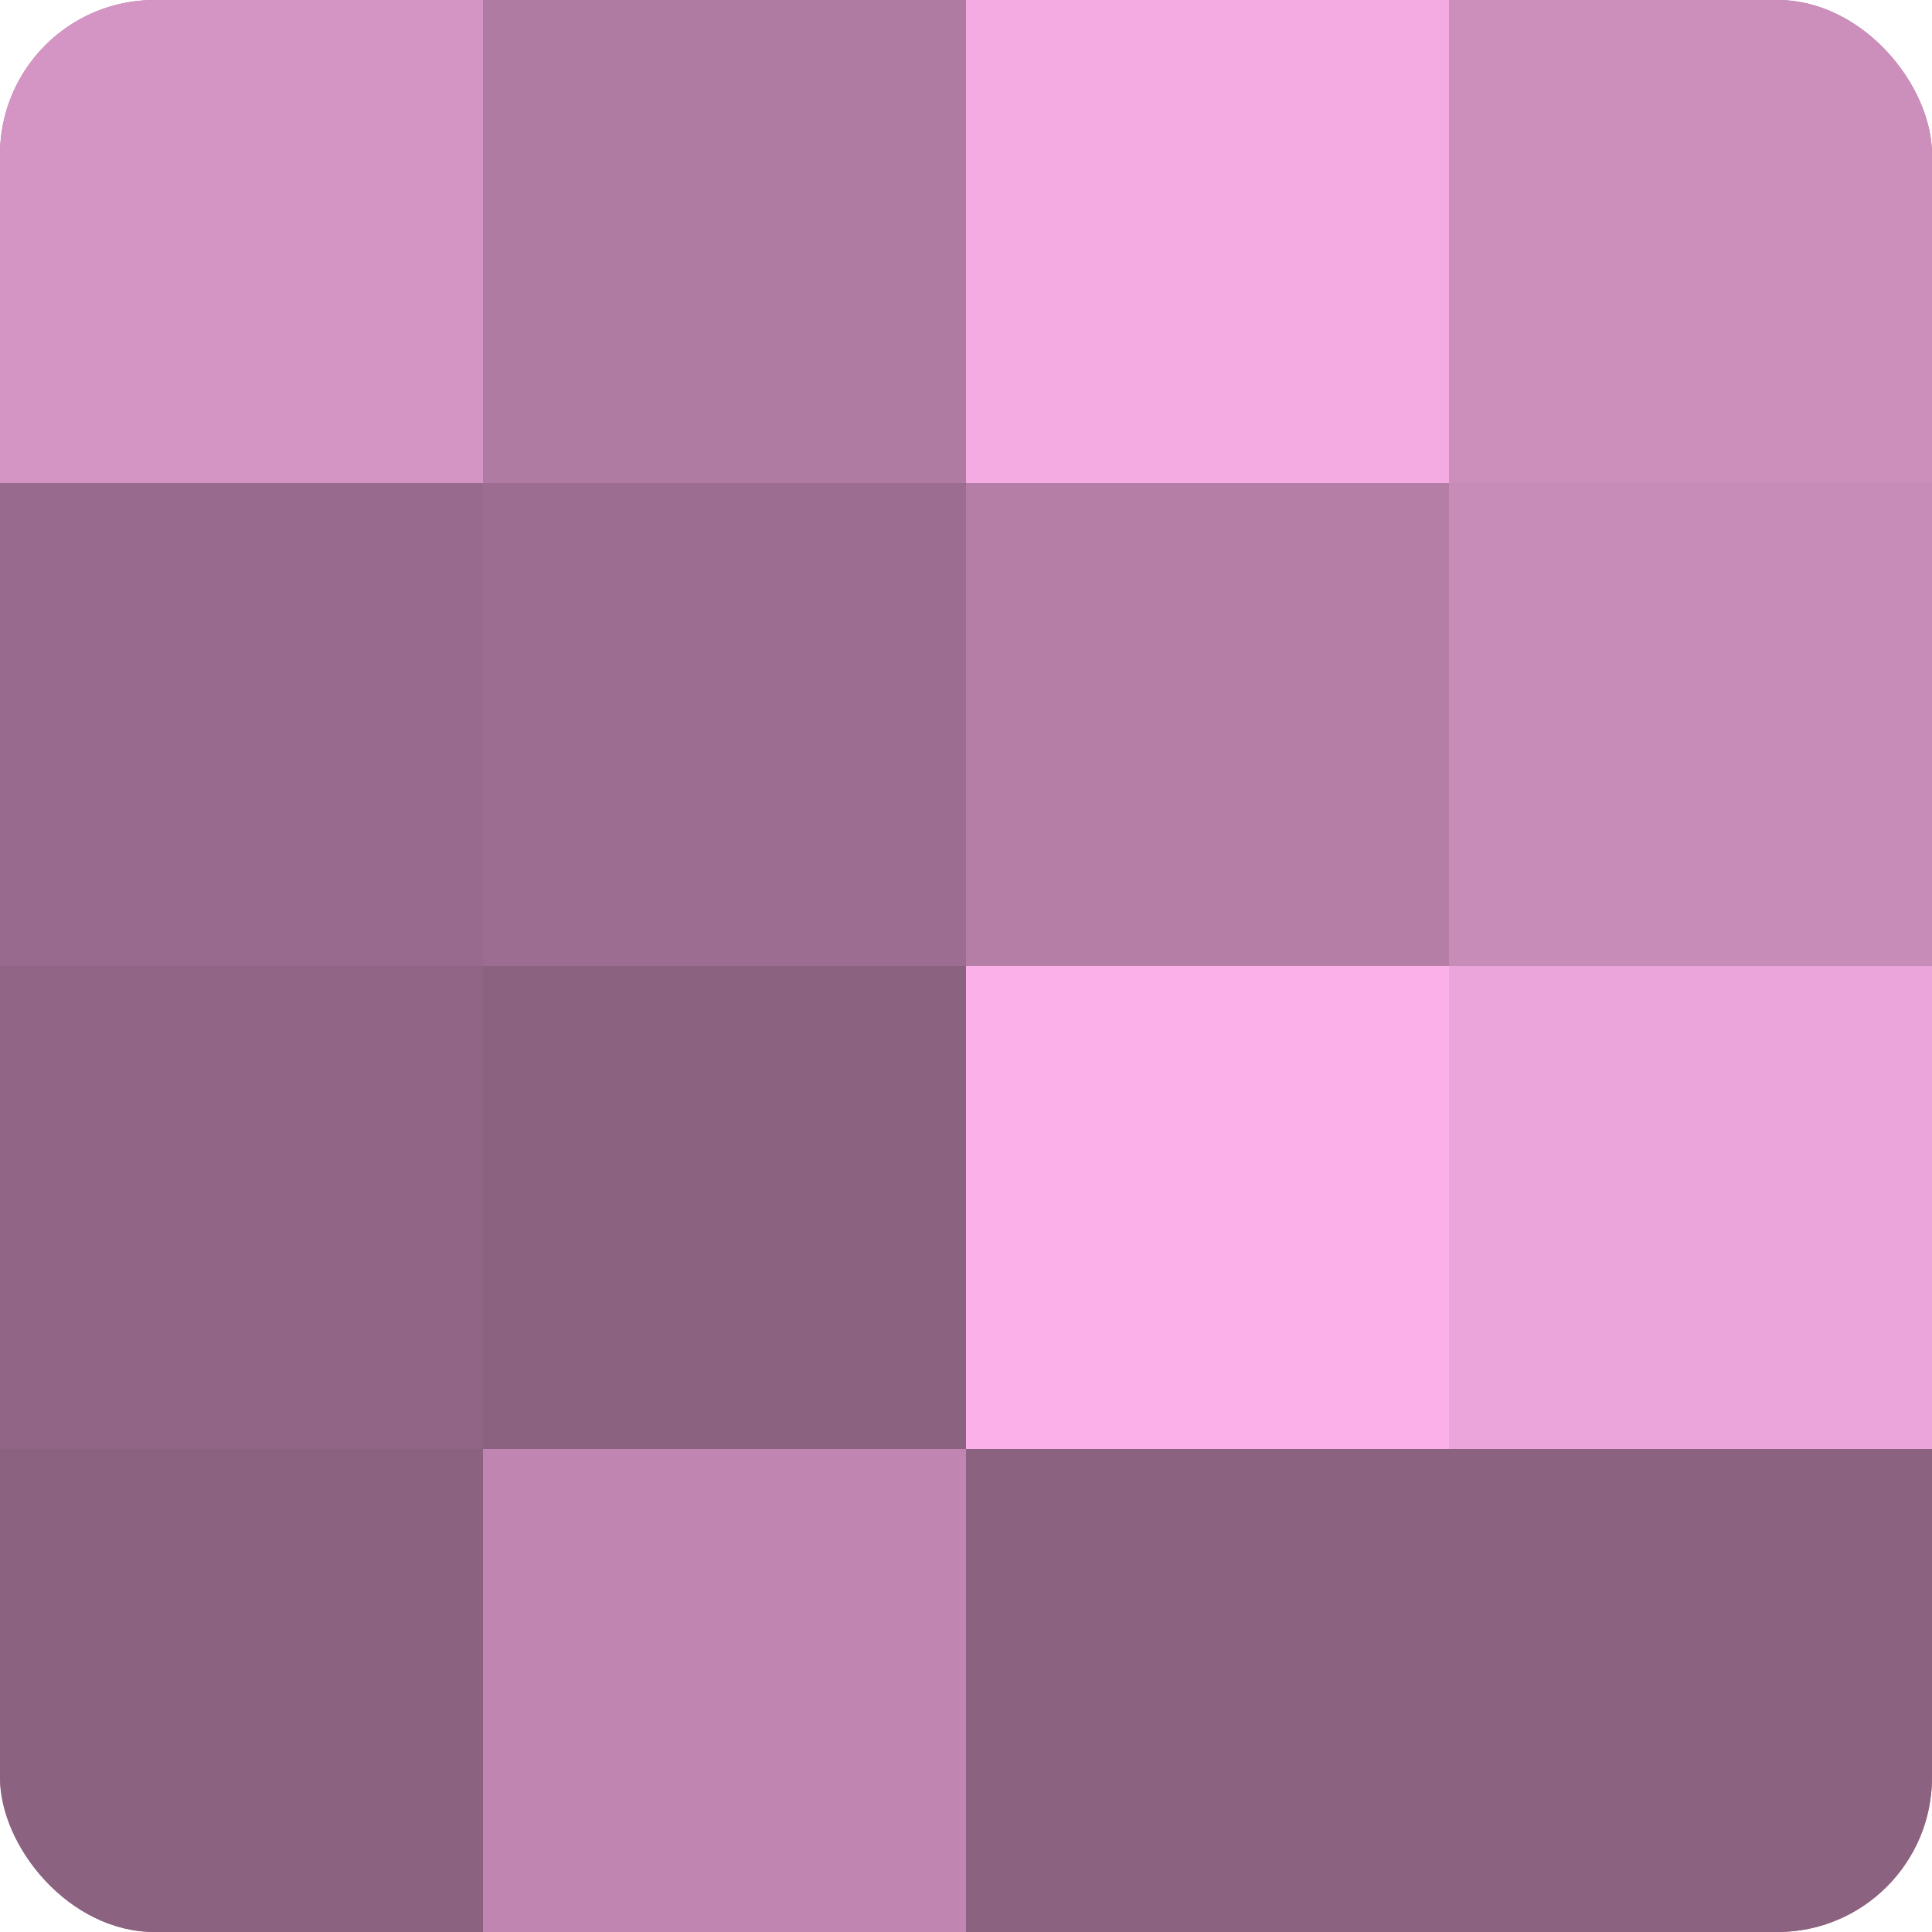
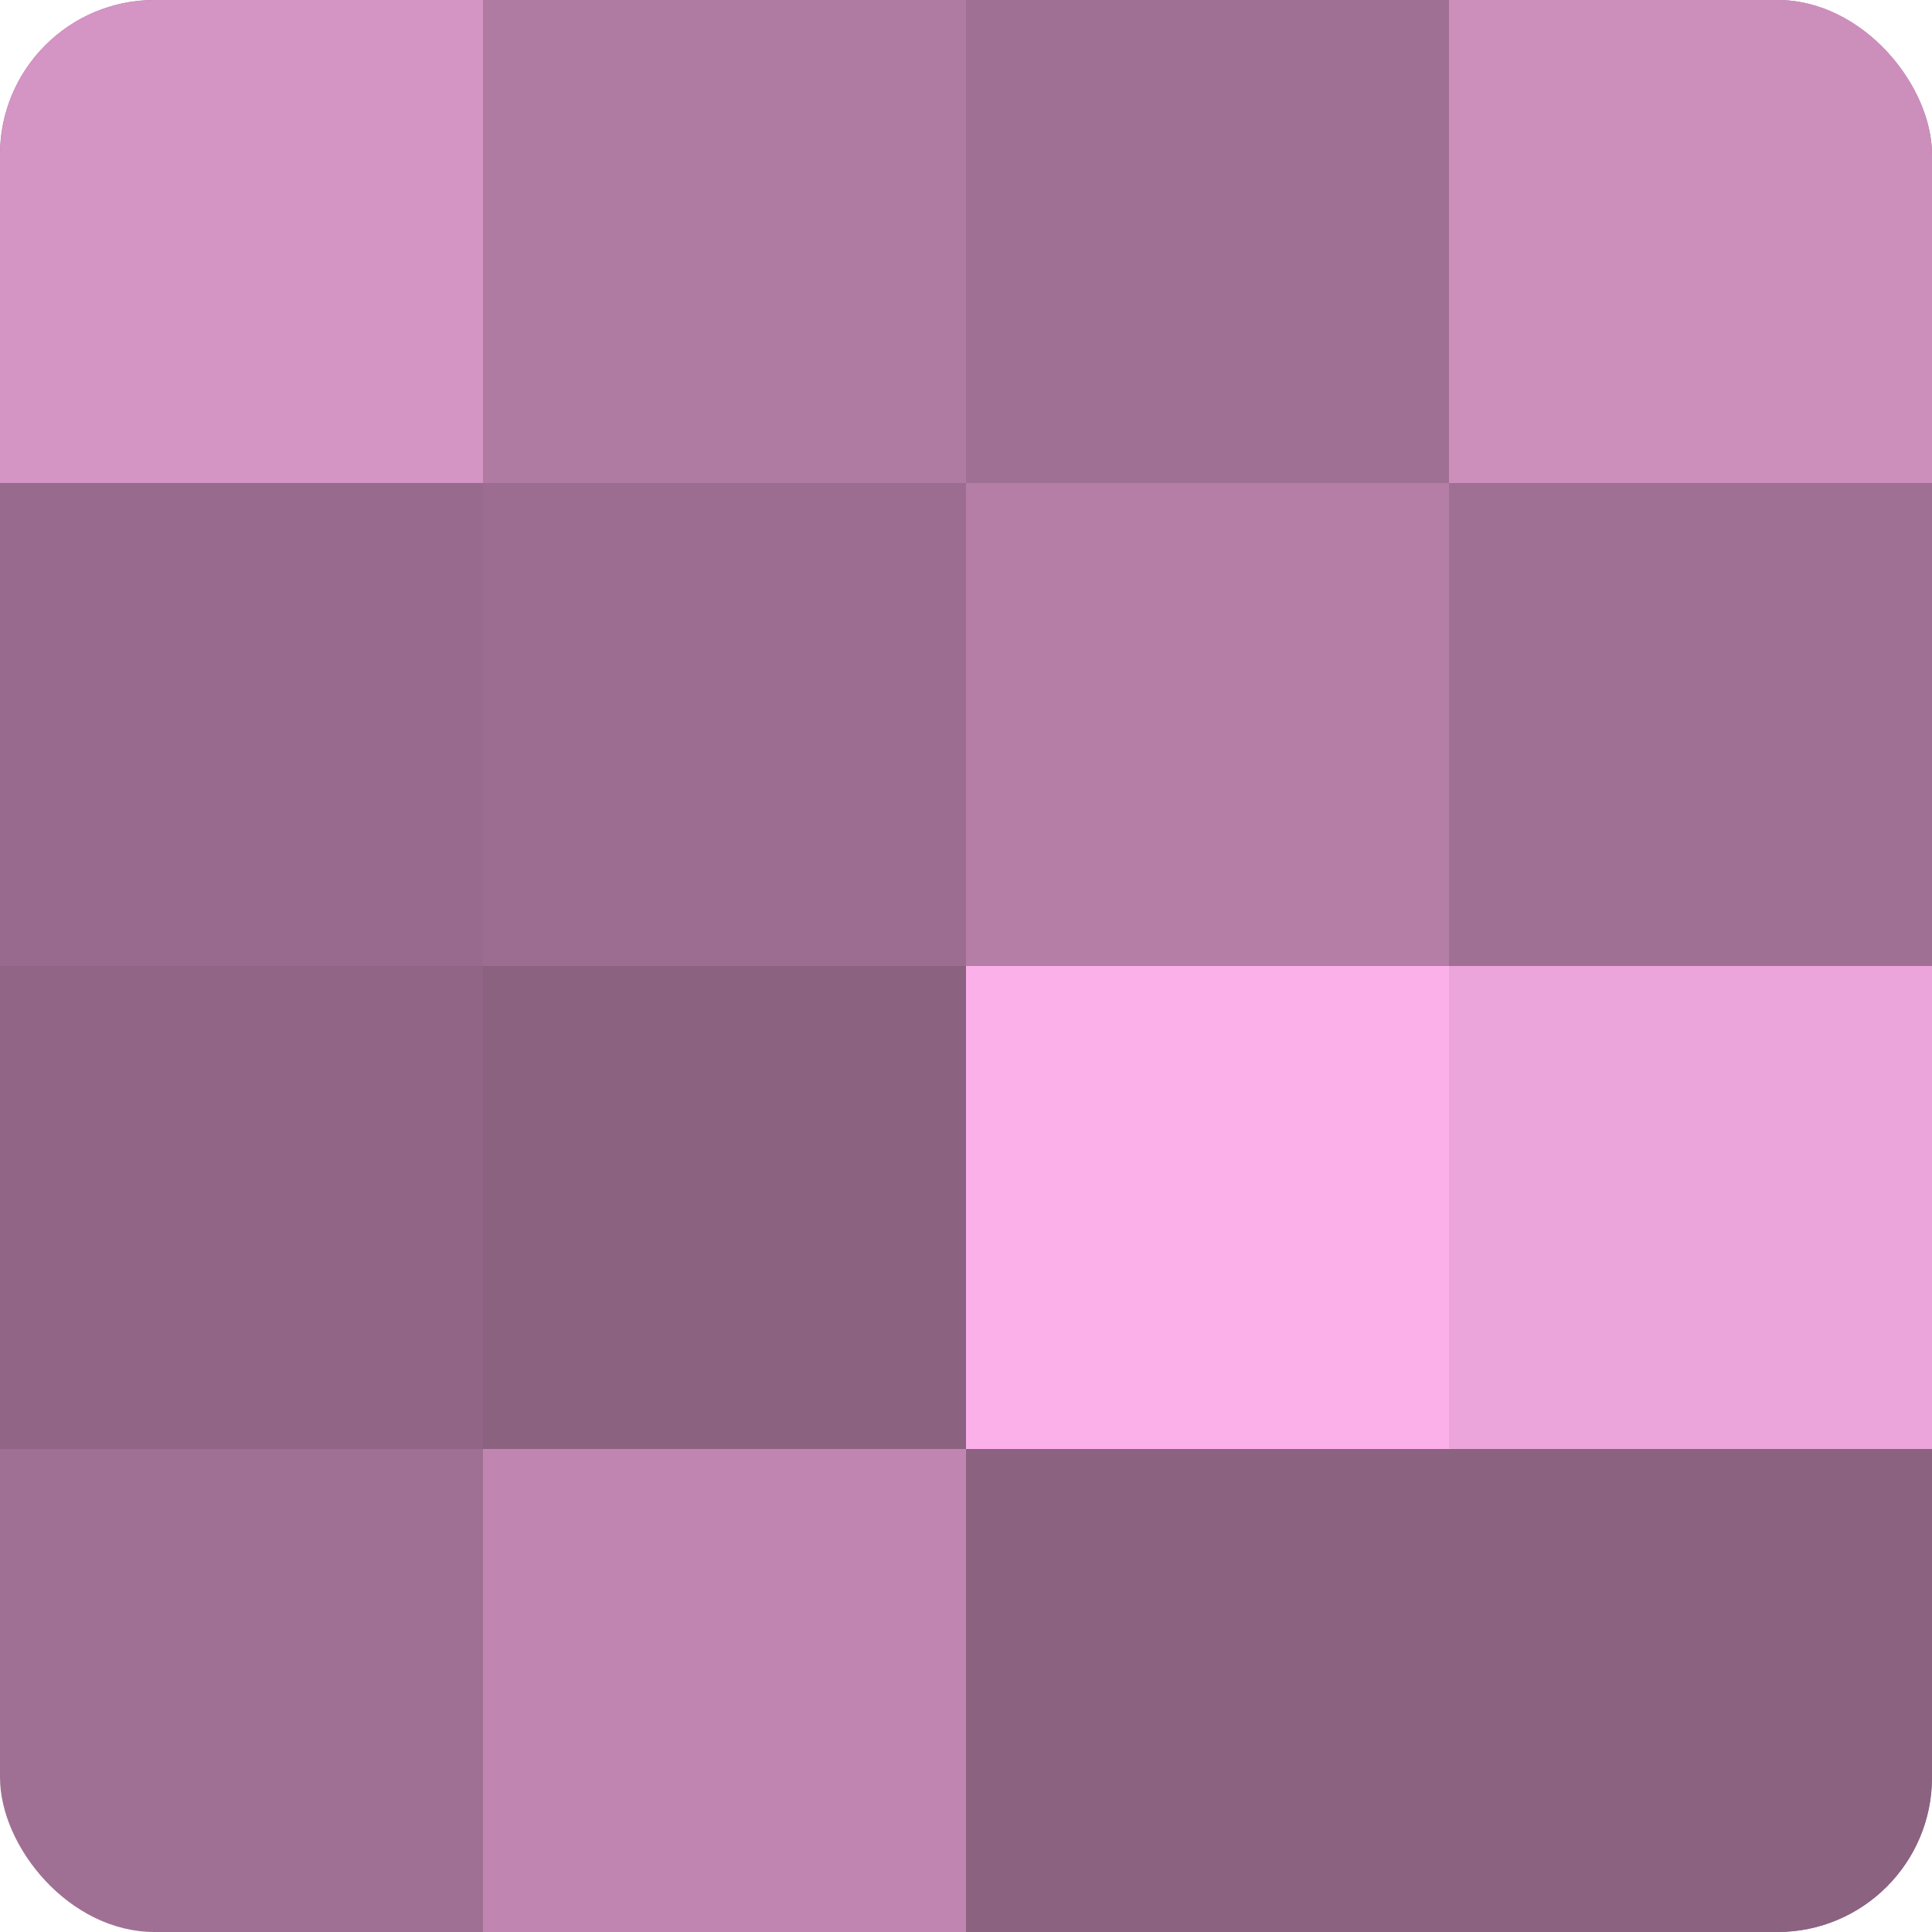
<svg xmlns="http://www.w3.org/2000/svg" width="60" height="60" viewBox="0 0 100 100" preserveAspectRatio="xMidYMid meet">
  <defs>
    <clipPath id="c" width="100" height="100">
      <rect width="100" height="100" rx="8" ry="8" />
    </clipPath>
  </defs>
  <g clip-path="url(#c)">
    <rect width="100" height="100" fill="#a07094" />
    <rect width="25" height="25" fill="#d494c4" />
    <rect y="25" width="25" height="25" fill="#986a8d" />
    <rect y="50" width="25" height="25" fill="#906585" />
-     <rect y="75" width="25" height="25" fill="#8c6281" />
    <rect x="25" width="25" height="25" fill="#b07ba3" />
    <rect x="25" y="25" width="25" height="25" fill="#9c6d90" />
    <rect x="25" y="50" width="25" height="25" fill="#8c6281" />
    <rect x="25" y="75" width="25" height="25" fill="#c086b1" />
-     <rect x="50" width="25" height="25" fill="#f4abe1" />
    <rect x="50" y="25" width="25" height="25" fill="#b47ea6" />
    <rect x="50" y="50" width="25" height="25" fill="#fcb0e9" />
    <rect x="50" y="75" width="25" height="25" fill="#8c6281" />
    <rect x="75" width="25" height="25" fill="#cc8fbc" />
-     <rect x="75" y="25" width="25" height="25" fill="#c88cb9" />
    <rect x="75" y="50" width="25" height="25" fill="#eca5da" />
    <rect x="75" y="75" width="25" height="25" fill="#8c6281" />
  </g>
</svg>